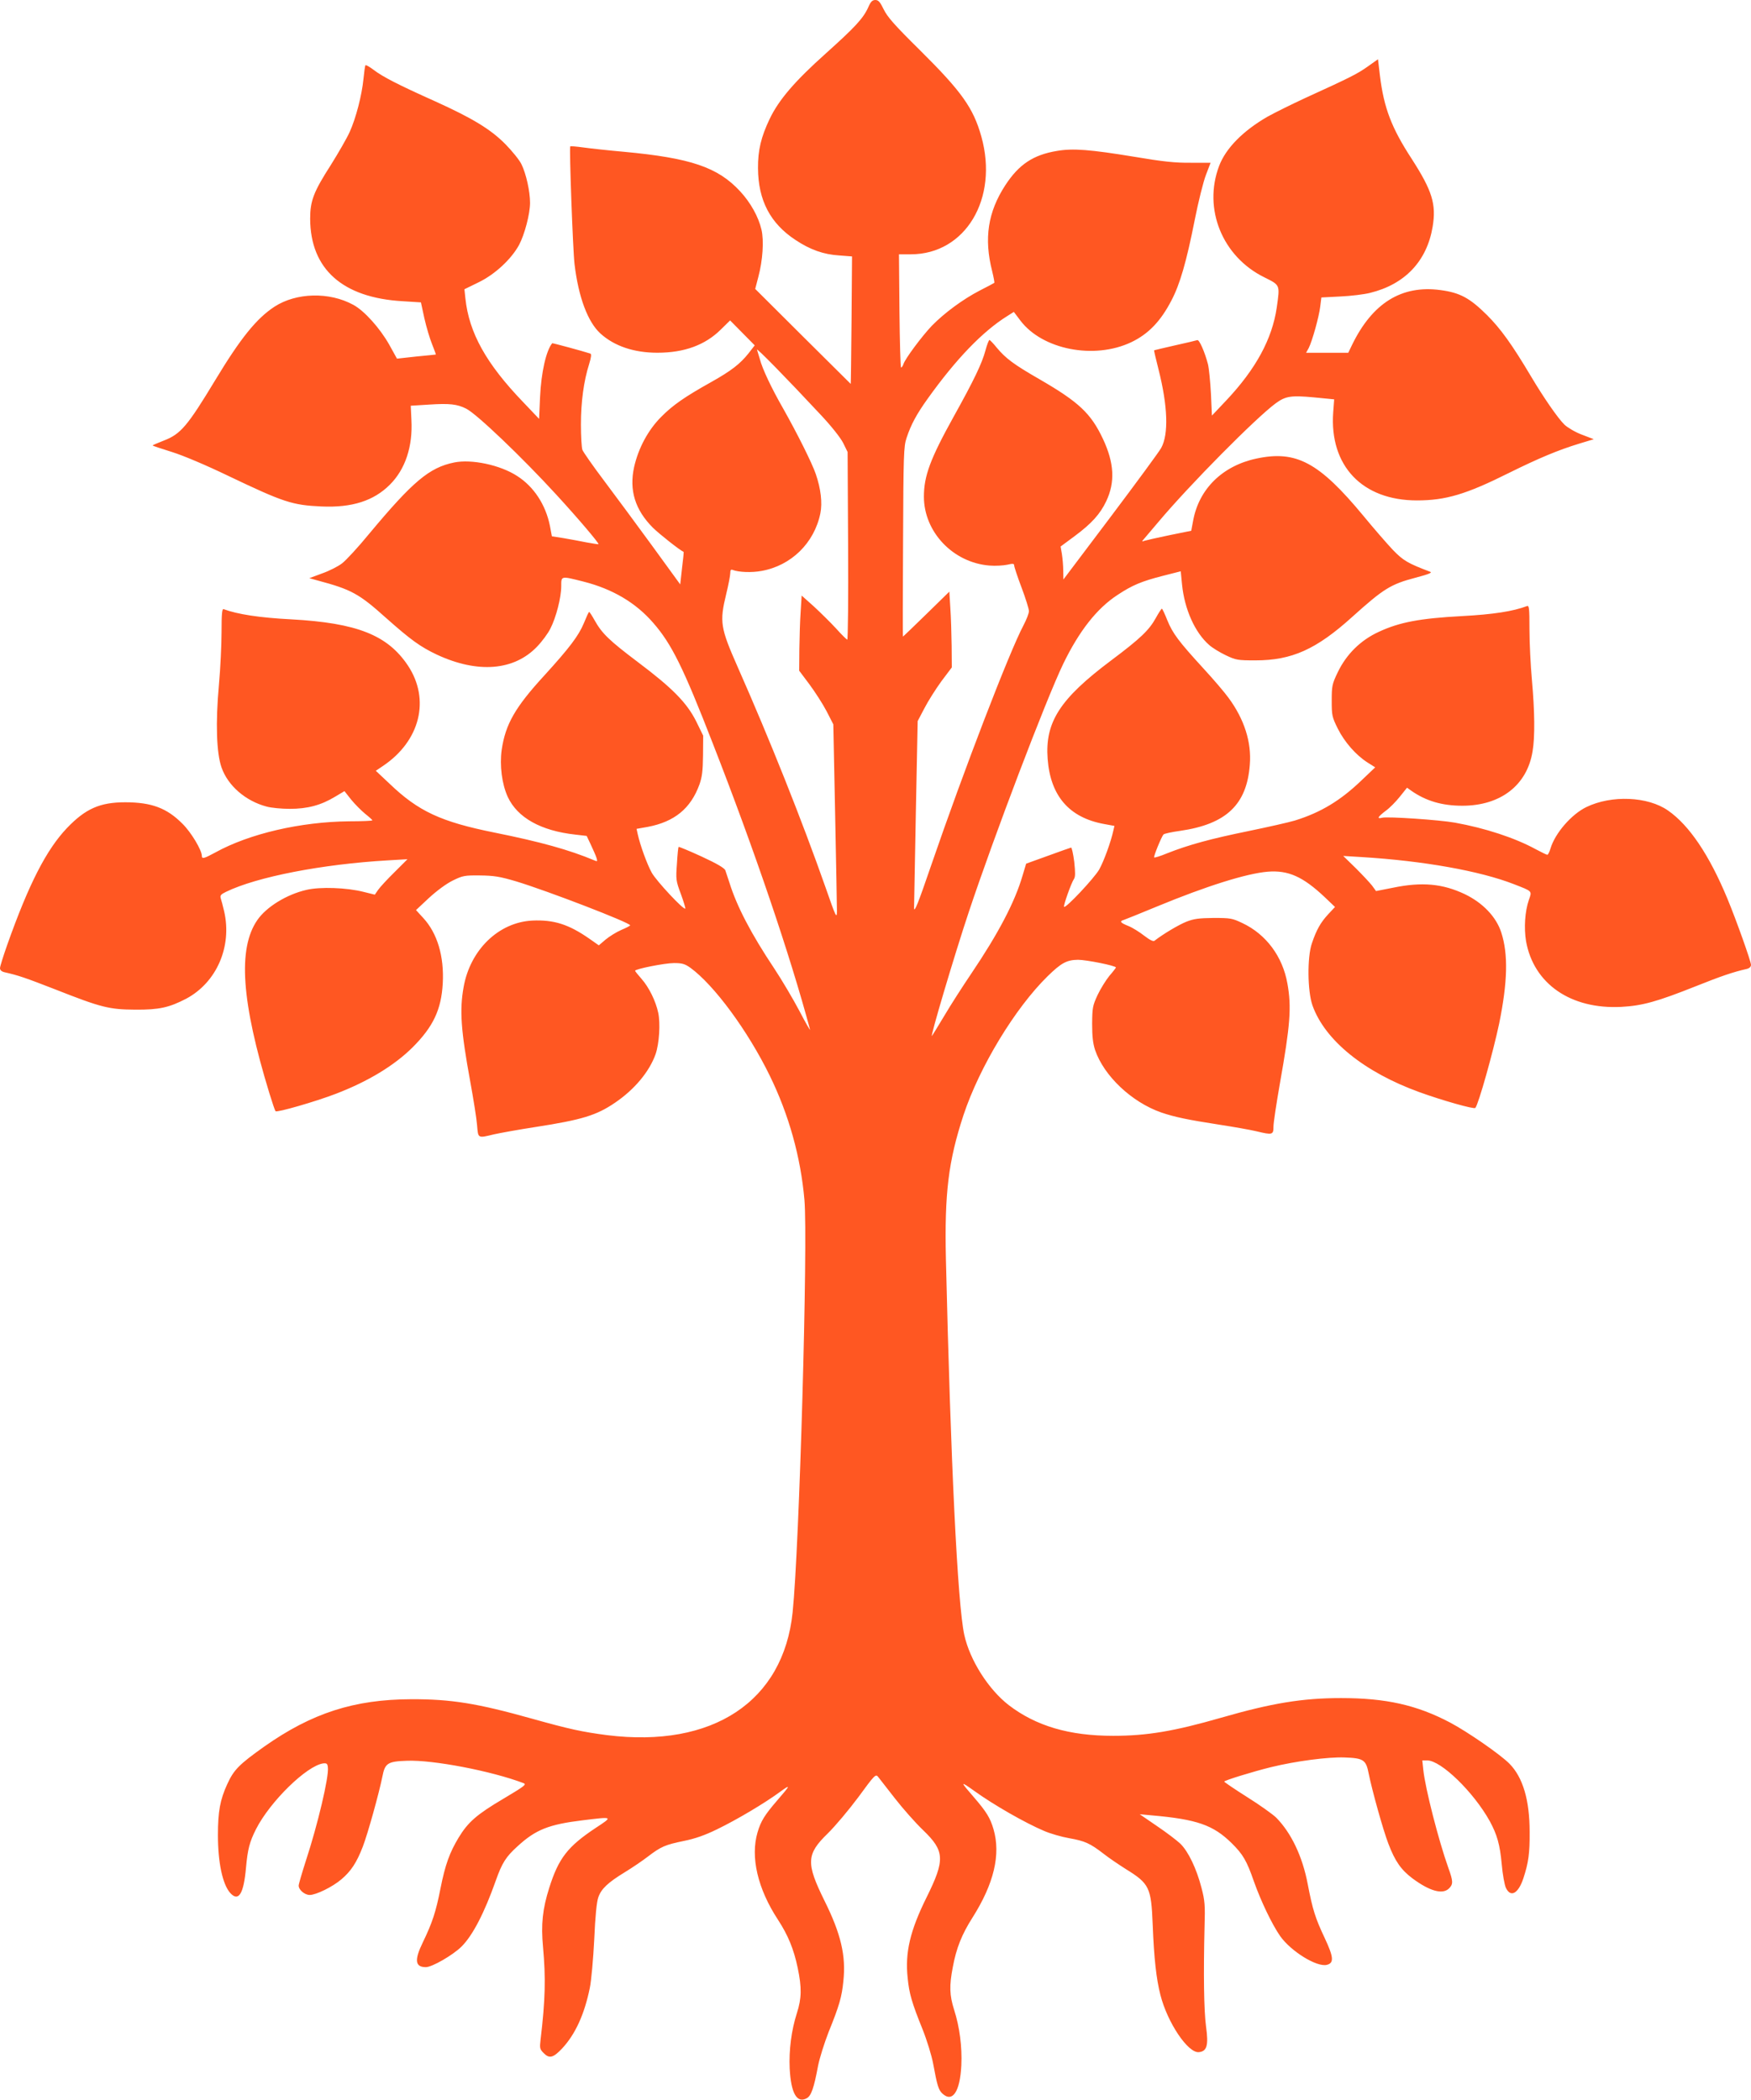
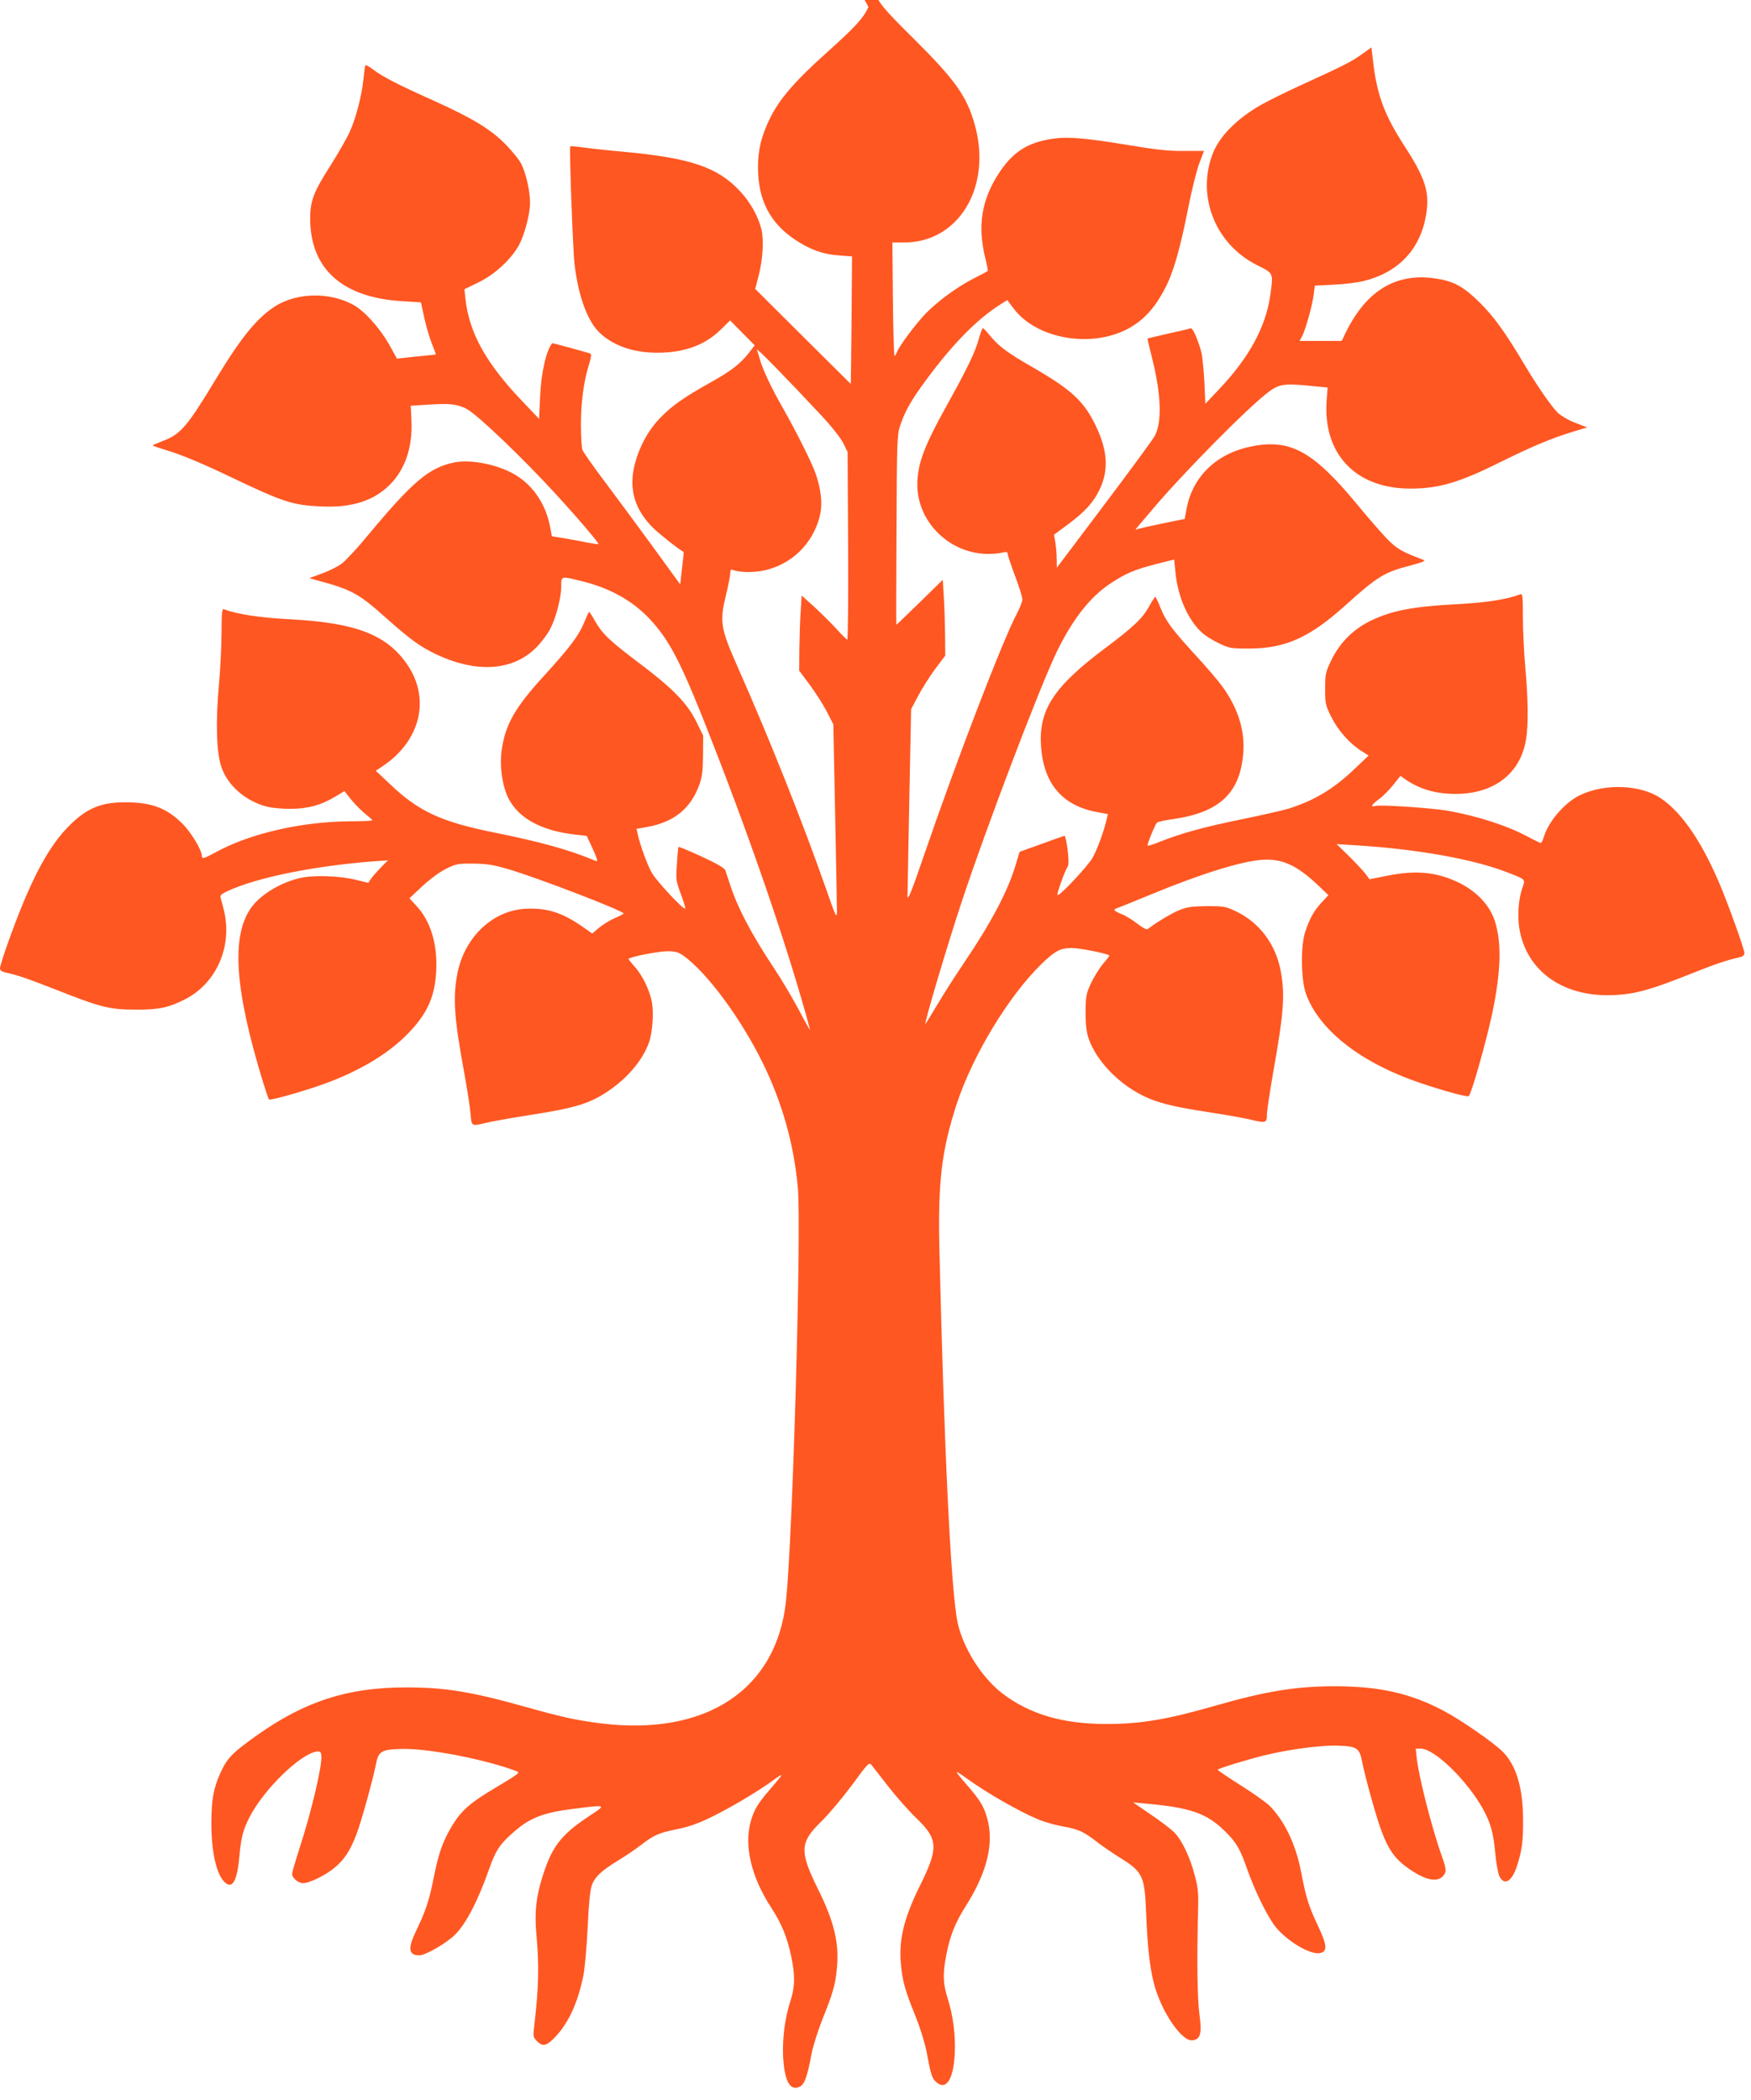
<svg xmlns="http://www.w3.org/2000/svg" version="1.0" width="1067pt" height="1280pt" viewBox="0 0 1067 1280" preserveAspectRatio="xMidYMid meet">
  <g transform="translate(0,1280) scale(0.1,-0.1)" fill="#ff5722" stroke="none">
-     <path d="M5292 12758 c-31 -70 -82 -124 -259 -283 -190 -170 -287 -283 -343 -400 -52 -109 -72 -191 -71 -300 1 -196 75 -337 229 -438 89 -59 170 -88 266 -94 l78 -6 -3 -389 c-2 -213 -4 -388 -5 -388 0 0 -131 130 -291 289 l-291 290 19 73 c27 101 35 222 19 289 -18 77 -66 164 -130 233 -136 147 -301 203 -710 241 -91 8 -200 20 -244 26 -43 6 -80 9 -81 7 -7 -7 16 -635 26 -718 24 -202 81 -353 158 -423 85 -77 205 -117 347 -117 164 0 291 47 386 141 l57 56 75 -76 75 -76 -38 -49 c-51 -64 -105 -106 -226 -174 -163 -91 -236 -142 -306 -213 -79 -79 -139 -190 -165 -306 -31 -141 6 -261 115 -370 41 -40 164 -137 187 -147 1 -1 -3 -45 -10 -99 l-11 -99 -170 234 c-93 128 -226 307 -294 398 -68 90 -127 175 -132 188 -5 13 -9 83 -9 155 0 137 17 264 50 368 13 43 15 61 7 64 -46 15 -231 65 -232 63 -37 -45 -67 -177 -74 -327 l-6 -134 -97 102 c-226 235 -330 423 -352 632 l-6 56 88 43 c100 49 198 141 245 227 34 64 67 190 67 257 0 69 -24 177 -52 234 -12 26 -57 81 -98 123 -91 92 -202 159 -432 263 -221 99 -316 148 -371 190 -25 19 -48 32 -50 28 -3 -4 -8 -41 -12 -82 -10 -101 -46 -240 -84 -324 -17 -38 -69 -128 -114 -200 -106 -165 -127 -220 -127 -329 1 -307 197 -482 564 -503 l111 -7 21 -97 c12 -53 33 -124 47 -158 13 -34 24 -62 23 -63 0 0 -54 -6 -119 -12 l-118 -13 -47 85 c-57 101 -152 207 -219 243 -146 80 -347 75 -480 -11 -110 -72 -207 -192 -362 -449 -168 -278 -210 -328 -312 -367 -38 -15 -69 -28 -69 -30 0 -2 53 -20 118 -40 70 -22 207 -80 342 -145 339 -162 391 -179 570 -187 185 -8 317 34 416 133 94 94 140 233 131 395 l-4 86 112 7 c124 8 171 3 226 -25 63 -31 341 -297 549 -524 134 -146 262 -297 257 -302 -2 -1 -35 4 -73 11 -38 8 -101 19 -140 26 l-71 11 -12 64 c-26 129 -98 239 -200 304 -103 67 -278 104 -384 82 -151 -31 -251 -115 -517 -434 -67 -82 -142 -163 -166 -181 -23 -18 -78 -46 -121 -61 l-78 -29 50 -14 c206 -55 252 -80 417 -228 152 -135 209 -176 310 -224 249 -116 471 -98 611 49 30 31 67 81 81 110 35 68 66 190 66 258 0 64 -3 63 136 28 177 -45 319 -129 425 -252 111 -127 183 -272 362 -733 255 -652 473 -1296 593 -1745 3 -11 -26 39 -64 112 -38 72 -107 189 -154 260 -140 210 -228 378 -273 523 -10 30 -21 64 -25 75 -5 14 -51 41 -144 84 -76 35 -139 61 -141 59 -2 -2 -7 -48 -10 -103 -7 -95 -6 -104 24 -184 17 -47 29 -86 27 -89 -10 -10 -175 167 -204 218 -29 52 -71 168 -86 236 l-7 32 68 12 c163 31 262 112 315 258 16 45 21 82 22 178 l1 120 -43 88 c-57 113 -144 202 -357 362 -172 130 -216 172 -261 252 -16 29 -31 52 -34 52 -3 0 -17 -31 -32 -68 -32 -77 -88 -151 -241 -319 -178 -194 -237 -297 -260 -454 -13 -94 1 -207 37 -286 59 -127 202 -207 412 -230 l69 -8 26 -55 c14 -30 30 -66 34 -79 6 -21 5 -23 -11 -16 -157 66 -332 114 -609 170 -329 66 -466 130 -642 299 l-83 78 43 29 c227 152 290 405 153 612 -124 186 -310 260 -711 282 -195 10 -328 31 -412 62 -10 4 -13 -28 -13 -139 0 -79 -7 -224 -16 -323 -21 -231 -15 -414 16 -503 39 -111 146 -204 274 -238 28 -8 92 -14 142 -14 108 0 190 22 276 74 l57 34 41 -52 c23 -28 62 -67 85 -86 24 -19 44 -37 44 -40 1 -3 -63 -6 -142 -6 -295 -3 -607 -75 -815 -190 -68 -37 -82 -41 -82 -21 0 35 -65 144 -118 196 -95 96 -189 131 -349 131 -154 0 -242 -39 -355 -157 -126 -133 -232 -340 -364 -712 -24 -68 -44 -132 -44 -142 0 -12 10 -21 28 -25 84 -19 125 -33 310 -105 279 -110 327 -122 487 -123 145 -1 206 13 310 67 185 99 280 317 231 532 -8 33 -17 69 -21 80 -5 17 1 24 32 39 189 92 588 169 987 192 l119 7 -79 -79 c-44 -43 -89 -92 -100 -108 l-20 -29 -69 17 c-102 26 -264 32 -348 12 -121 -28 -244 -104 -299 -184 -120 -174 -97 -498 74 -1057 17 -55 33 -103 37 -108 9 -9 242 58 367 106 196 75 356 172 468 283 126 126 175 230 184 390 9 165 -33 306 -119 399 l-44 48 79 74 c48 44 106 87 145 106 61 30 72 32 166 31 84 -1 119 -6 220 -36 189 -57 695 -252 695 -268 0 -3 -25 -16 -54 -28 -30 -13 -73 -40 -96 -59 l-41 -35 -57 40 c-126 88 -217 117 -348 111 -205 -10 -379 -178 -419 -406 -25 -140 -17 -261 41 -578 19 -104 38 -223 41 -262 7 -83 3 -81 103 -57 36 8 150 29 255 45 283 44 370 71 483 148 119 81 209 189 247 296 22 64 30 187 16 252 -15 71 -56 155 -102 207 -21 24 -39 46 -39 49 0 11 181 47 237 47 50 0 66 -5 99 -28 146 -106 351 -385 484 -657 117 -239 189 -496 212 -759 22 -255 -31 -2117 -72 -2513 -56 -544 -487 -829 -1130 -749 -153 20 -228 36 -460 101 -332 93 -491 119 -735 118 -346 -1 -604 -84 -894 -288 -155 -110 -186 -142 -226 -229 -44 -96 -57 -167 -57 -311 0 -167 28 -300 75 -353 51 -56 82 -5 96 154 10 112 22 158 61 235 86 169 309 387 410 401 21 2 26 -2 28 -25 7 -57 -62 -349 -134 -568 -24 -75 -44 -143 -44 -152 0 -26 37 -57 67 -57 39 0 139 49 193 95 58 49 93 101 131 200 31 81 98 323 119 426 16 83 32 93 151 97 157 6 513 -62 708 -136 22 -8 10 -17 -124 -97 -159 -94 -213 -141 -270 -235 -55 -91 -82 -165 -111 -311 -28 -142 -49 -207 -108 -329 -52 -107 -47 -150 19 -150 38 0 166 74 218 126 68 68 139 206 208 401 38 108 62 146 133 210 110 101 190 133 396 158 188 23 187 24 79 -47 -170 -113 -225 -184 -282 -364 -41 -129 -51 -223 -38 -362 17 -188 14 -321 -15 -564 -6 -52 -5 -58 20 -83 34 -34 58 -27 111 29 81 87 136 208 169 369 9 43 21 176 27 295 6 143 15 231 25 258 18 52 59 90 162 153 46 28 109 71 140 95 80 61 106 72 218 95 70 14 129 35 203 71 122 59 291 160 381 226 71 52 69 46 -15 -51 -75 -87 -99 -125 -119 -194 -44 -150 1 -343 124 -531 62 -95 97 -180 121 -295 25 -120 24 -185 -5 -275 -34 -106 -49 -226 -44 -338 8 -151 44 -214 104 -181 27 14 44 63 69 198 9 46 38 138 64 205 65 160 81 216 90 310 17 155 -15 290 -115 491 -113 229 -111 283 20 410 45 44 129 144 187 222 97 133 105 141 119 124 8 -10 55 -70 103 -132 49 -63 126 -150 172 -194 132 -127 135 -180 21 -410 -100 -202 -132 -336 -115 -491 9 -94 25 -150 90 -311 27 -67 56 -162 65 -210 25 -136 33 -161 56 -183 62 -58 108 10 116 172 5 112 -10 232 -44 338 -28 88 -30 147 -8 260 21 115 55 200 120 302 131 207 173 385 128 539 -20 69 -44 107 -119 194 -86 99 -86 102 2 39 118 -85 310 -195 426 -244 37 -16 106 -36 152 -44 96 -17 127 -31 210 -95 33 -26 94 -67 135 -93 144 -89 155 -112 164 -338 8 -205 22 -332 47 -429 43 -170 169 -357 235 -349 49 5 59 42 43 157 -13 96 -16 322 -9 606 4 132 2 161 -19 240 -30 116 -80 220 -128 267 -21 20 -85 69 -143 108 l-105 72 75 -7 c274 -24 373 -59 485 -169 69 -68 92 -107 136 -234 43 -121 110 -261 160 -333 66 -93 223 -190 284 -175 45 11 42 47 -13 164 -57 121 -73 171 -103 327 -32 170 -101 314 -193 407 -21 20 -100 77 -177 125 -76 48 -139 91 -139 94 0 7 175 61 285 88 151 37 349 63 449 59 114 -4 130 -14 146 -97 21 -104 88 -345 120 -428 41 -108 78 -160 147 -212 105 -78 184 -100 223 -61 26 26 25 44 -5 127 -58 163 -140 481 -152 596 l-6 57 30 0 c84 0 282 -192 381 -370 45 -83 62 -143 73 -263 5 -60 17 -125 25 -143 29 -62 76 -36 107 58 31 95 39 151 38 283 0 193 -41 332 -123 415 -55 56 -256 195 -362 251 -203 107 -391 149 -664 149 -237 0 -423 -31 -732 -120 -285 -82 -450 -110 -657 -110 -268 0 -470 60 -636 187 -124 96 -237 274 -271 428 -41 187 -83 1054 -112 2290 -9 404 15 597 107 878 98 295 314 652 513 847 83 81 116 99 185 100 50 0 231 -36 231 -47 0 -2 -18 -26 -40 -51 -21 -26 -54 -79 -72 -117 -30 -65 -32 -78 -33 -175 0 -77 5 -120 18 -160 54 -158 223 -318 404 -381 79 -27 159 -44 353 -74 91 -14 192 -32 225 -40 99 -24 105 -22 105 28 0 24 18 142 39 262 63 355 72 466 46 610 -29 165 -130 301 -275 369 -61 29 -72 31 -175 31 -90 -1 -120 -5 -166 -23 -47 -19 -140 -74 -194 -116 -8 -6 -29 5 -63 31 -28 22 -71 49 -96 59 -50 20 -56 29 -28 37 9 3 99 39 200 81 307 127 548 202 677 213 125 10 214 -30 345 -153 l65 -62 -42 -45 c-46 -50 -71 -94 -99 -177 -29 -84 -27 -292 4 -379 76 -212 315 -406 652 -528 138 -50 332 -105 340 -96 19 21 109 342 145 513 52 254 56 425 13 557 -31 95 -112 180 -222 233 -135 64 -261 76 -439 39 l-102 -20 -24 33 c-14 18 -59 66 -100 107 l-76 74 115 -7 c373 -23 717 -84 925 -165 115 -45 111 -40 91 -97 -24 -70 -30 -170 -17 -250 46 -260 272 -417 581 -401 128 7 218 32 454 126 155 62 229 87 309 105 17 4 27 13 27 25 0 21 -90 274 -144 404 -110 265 -232 447 -362 537 -123 86 -344 95 -497 21 -91 -44 -191 -159 -219 -253 -6 -21 -15 -38 -19 -38 -5 0 -37 16 -71 34 -126 69 -309 129 -493 162 -96 17 -408 38 -442 30 -35 -9 -28 5 21 42 24 17 63 57 86 86 l44 55 25 -18 c90 -63 188 -92 312 -92 233 0 395 125 428 332 15 88 13 244 -4 434 -8 88 -15 227 -15 309 0 129 -2 147 -15 142 -84 -32 -206 -51 -395 -61 -258 -14 -381 -37 -508 -96 -111 -51 -197 -136 -250 -246 -35 -73 -37 -84 -37 -174 0 -90 2 -99 37 -170 41 -82 111 -162 182 -207 l46 -29 -83 -79 c-128 -123 -248 -196 -406 -245 -36 -11 -165 -40 -286 -65 -225 -46 -362 -83 -493 -135 -41 -17 -76 -28 -79 -25 -5 5 45 127 57 140 5 5 50 15 102 22 281 41 406 160 424 404 11 137 -34 277 -130 407 -23 32 -92 113 -152 178 -152 166 -188 214 -221 295 -15 38 -30 70 -33 70 -3 0 -20 -26 -37 -57 -41 -74 -94 -125 -273 -259 -312 -234 -403 -376 -386 -600 17 -225 131 -357 342 -396 l65 -12 -7 -30 c-15 -68 -57 -184 -86 -236 -30 -52 -204 -238 -214 -227 -6 5 44 146 60 169 9 13 9 39 2 105 -6 48 -15 87 -19 87 -4 -1 -68 -23 -141 -50 l-133 -48 -22 -73 c-47 -162 -149 -355 -313 -598 -52 -77 -126 -192 -163 -255 -38 -63 -72 -119 -76 -124 -14 -16 137 493 224 754 153 460 471 1296 576 1514 97 200 205 338 331 420 89 59 146 83 275 116 l110 28 8 -81 c15 -151 79 -293 165 -368 20 -18 66 -46 102 -63 61 -29 72 -31 180 -31 222 0 371 67 590 265 191 172 234 199 386 239 80 21 104 31 89 36 -137 52 -164 68 -227 133 -35 37 -116 130 -180 208 -270 326 -409 401 -652 349 -206 -44 -349 -184 -385 -376 l-12 -64 -133 -27 c-73 -15 -142 -31 -152 -34 -18 -7 -18 -6 2 17 11 13 49 58 84 99 190 226 594 634 714 722 60 44 94 49 233 36 l123 -12 -6 -80 c-23 -325 177 -536 510 -536 176 0 300 37 562 168 180 89 299 139 427 178 l89 27 -73 28 c-40 15 -87 43 -106 61 -39 38 -125 162 -203 293 -117 197 -186 292 -269 375 -105 104 -164 136 -283 152 -237 32 -415 -79 -539 -334 l-23 -48 -128 0 -129 0 16 29 c21 42 62 187 70 252 l7 56 116 6 c65 3 146 13 181 22 212 52 346 193 381 403 23 138 -3 220 -127 413 -124 190 -170 312 -194 507 l-12 101 -62 -44 c-62 -44 -102 -65 -383 -193 -84 -39 -187 -90 -228 -113 -149 -86 -254 -192 -295 -300 -99 -261 19 -553 275 -679 98 -49 96 -44 76 -185 -28 -191 -127 -374 -308 -566 l-87 -92 -6 134 c-4 74 -12 154 -18 179 -20 76 -53 151 -65 147 -6 -2 -67 -17 -136 -32 -69 -16 -126 -29 -127 -30 -2 -1 11 -54 27 -118 56 -221 62 -394 16 -477 -11 -21 -150 -210 -308 -420 l-288 -382 -1 54 c0 29 -4 74 -8 100 l-8 47 85 63 c104 77 156 135 193 213 55 116 49 233 -20 380 -73 155 -146 224 -384 362 -160 92 -208 128 -264 195 -19 24 -39 44 -43 46 -4 1 -15 -27 -25 -64 -21 -79 -70 -181 -194 -404 -142 -256 -181 -361 -181 -487 0 -215 177 -402 399 -420 37 -3 85 0 109 5 34 8 42 7 42 -4 0 -8 20 -69 45 -135 25 -66 45 -131 45 -144 0 -13 -15 -52 -34 -88 -85 -160 -363 -882 -562 -1462 -79 -231 -103 -291 -104 -260 0 22 5 288 11 590 l11 550 41 78 c22 43 69 117 103 164 l64 85 -1 131 c-1 73 -4 177 -8 232 l-6 99 -140 -137 c-77 -75 -141 -137 -143 -137 -1 0 -1 260 1 578 2 527 4 582 21 632 27 82 61 145 129 240 173 242 335 410 484 503 l41 26 40 -53 c134 -177 449 -239 675 -132 105 50 180 128 246 256 51 97 91 235 141 488 22 112 53 236 69 277 l28 73 -121 0 c-94 -1 -170 7 -341 36 -274 45 -377 53 -475 36 -144 -24 -231 -82 -314 -209 -106 -163 -131 -324 -80 -524 9 -37 15 -69 13 -71 -2 -2 -42 -23 -89 -47 -102 -53 -215 -136 -292 -215 -60 -63 -163 -201 -173 -234 -4 -11 -10 -20 -14 -20 -4 0 -8 155 -10 345 l-3 345 72 0 c333 0 536 339 430 718 -49 174 -119 273 -375 527 -153 151 -198 202 -220 248 -22 45 -32 57 -51 57 -18 0 -28 -10 -42 -42z m-294 -2483 c68 -72 123 -142 140 -175 l27 -55 3 -572 c2 -315 -1 -573 -5 -572 -4 1 -35 31 -68 68 -33 36 -94 96 -135 134 l-75 67 -6 -97 c-4 -54 -7 -157 -8 -230 l-1 -131 63 -84 c34 -46 81 -119 104 -163 l41 -80 11 -545 c6 -300 11 -567 11 -595 -1 -46 -6 -36 -69 145 -143 407 -340 902 -536 1345 -105 238 -111 274 -70 443 14 57 25 115 25 129 0 18 4 24 15 19 37 -14 116 -17 175 -6 181 32 322 170 359 351 13 64 3 150 -28 240 -23 67 -112 245 -197 396 -73 127 -129 246 -144 305 -6 21 -14 47 -17 56 -6 17 176 -169 385 -393z" />
+     <path d="M5292 12758 c-31 -70 -82 -124 -259 -283 -190 -170 -287 -283 -343 -400 -52 -109 -72 -191 -71 -300 1 -196 75 -337 229 -438 89 -59 170 -88 266 -94 l78 -6 -3 -389 c-2 -213 -4 -388 -5 -388 0 0 -131 130 -291 289 l-291 290 19 73 c27 101 35 222 19 289 -18 77 -66 164 -130 233 -136 147 -301 203 -710 241 -91 8 -200 20 -244 26 -43 6 -80 9 -81 7 -7 -7 16 -635 26 -718 24 -202 81 -353 158 -423 85 -77 205 -117 347 -117 164 0 291 47 386 141 l57 56 75 -76 75 -76 -38 -49 c-51 -64 -105 -106 -226 -174 -163 -91 -236 -142 -306 -213 -79 -79 -139 -190 -165 -306 -31 -141 6 -261 115 -370 41 -40 164 -137 187 -147 1 -1 -3 -45 -10 -99 l-11 -99 -170 234 c-93 128 -226 307 -294 398 -68 90 -127 175 -132 188 -5 13 -9 83 -9 155 0 137 17 264 50 368 13 43 15 61 7 64 -46 15 -231 65 -232 63 -37 -45 -67 -177 -74 -327 l-6 -134 -97 102 c-226 235 -330 423 -352 632 l-6 56 88 43 c100 49 198 141 245 227 34 64 67 190 67 257 0 69 -24 177 -52 234 -12 26 -57 81 -98 123 -91 92 -202 159 -432 263 -221 99 -316 148 -371 190 -25 19 -48 32 -50 28 -3 -4 -8 -41 -12 -82 -10 -101 -46 -240 -84 -324 -17 -38 -69 -128 -114 -200 -106 -165 -127 -220 -127 -329 1 -307 197 -482 564 -503 l111 -7 21 -97 c12 -53 33 -124 47 -158 13 -34 24 -62 23 -63 0 0 -54 -6 -119 -12 l-118 -13 -47 85 c-57 101 -152 207 -219 243 -146 80 -347 75 -480 -11 -110 -72 -207 -192 -362 -449 -168 -278 -210 -328 -312 -367 -38 -15 -69 -28 -69 -30 0 -2 53 -20 118 -40 70 -22 207 -80 342 -145 339 -162 391 -179 570 -187 185 -8 317 34 416 133 94 94 140 233 131 395 l-4 86 112 7 c124 8 171 3 226 -25 63 -31 341 -297 549 -524 134 -146 262 -297 257 -302 -2 -1 -35 4 -73 11 -38 8 -101 19 -140 26 l-71 11 -12 64 c-26 129 -98 239 -200 304 -103 67 -278 104 -384 82 -151 -31 -251 -115 -517 -434 -67 -82 -142 -163 -166 -181 -23 -18 -78 -46 -121 -61 l-78 -29 50 -14 c206 -55 252 -80 417 -228 152 -135 209 -176 310 -224 249 -116 471 -98 611 49 30 31 67 81 81 110 35 68 66 190 66 258 0 64 -3 63 136 28 177 -45 319 -129 425 -252 111 -127 183 -272 362 -733 255 -652 473 -1296 593 -1745 3 -11 -26 39 -64 112 -38 72 -107 189 -154 260 -140 210 -228 378 -273 523 -10 30 -21 64 -25 75 -5 14 -51 41 -144 84 -76 35 -139 61 -141 59 -2 -2 -7 -48 -10 -103 -7 -95 -6 -104 24 -184 17 -47 29 -86 27 -89 -10 -10 -175 167 -204 218 -29 52 -71 168 -86 236 l-7 32 68 12 c163 31 262 112 315 258 16 45 21 82 22 178 l1 120 -43 88 c-57 113 -144 202 -357 362 -172 130 -216 172 -261 252 -16 29 -31 52 -34 52 -3 0 -17 -31 -32 -68 -32 -77 -88 -151 -241 -319 -178 -194 -237 -297 -260 -454 -13 -94 1 -207 37 -286 59 -127 202 -207 412 -230 l69 -8 26 -55 c14 -30 30 -66 34 -79 6 -21 5 -23 -11 -16 -157 66 -332 114 -609 170 -329 66 -466 130 -642 299 l-83 78 43 29 c227 152 290 405 153 612 -124 186 -310 260 -711 282 -195 10 -328 31 -412 62 -10 4 -13 -28 -13 -139 0 -79 -7 -224 -16 -323 -21 -231 -15 -414 16 -503 39 -111 146 -204 274 -238 28 -8 92 -14 142 -14 108 0 190 22 276 74 l57 34 41 -52 c23 -28 62 -67 85 -86 24 -19 44 -37 44 -40 1 -3 -63 -6 -142 -6 -295 -3 -607 -75 -815 -190 -68 -37 -82 -41 -82 -21 0 35 -65 144 -118 196 -95 96 -189 131 -349 131 -154 0 -242 -39 -355 -157 -126 -133 -232 -340 -364 -712 -24 -68 -44 -132 -44 -142 0 -12 10 -21 28 -25 84 -19 125 -33 310 -105 279 -110 327 -122 487 -123 145 -1 206 13 310 67 185 99 280 317 231 532 -8 33 -17 69 -21 80 -5 17 1 24 32 39 189 92 588 169 987 192 c-44 -43 -89 -92 -100 -108 l-20 -29 -69 17 c-102 26 -264 32 -348 12 -121 -28 -244 -104 -299 -184 -120 -174 -97 -498 74 -1057 17 -55 33 -103 37 -108 9 -9 242 58 367 106 196 75 356 172 468 283 126 126 175 230 184 390 9 165 -33 306 -119 399 l-44 48 79 74 c48 44 106 87 145 106 61 30 72 32 166 31 84 -1 119 -6 220 -36 189 -57 695 -252 695 -268 0 -3 -25 -16 -54 -28 -30 -13 -73 -40 -96 -59 l-41 -35 -57 40 c-126 88 -217 117 -348 111 -205 -10 -379 -178 -419 -406 -25 -140 -17 -261 41 -578 19 -104 38 -223 41 -262 7 -83 3 -81 103 -57 36 8 150 29 255 45 283 44 370 71 483 148 119 81 209 189 247 296 22 64 30 187 16 252 -15 71 -56 155 -102 207 -21 24 -39 46 -39 49 0 11 181 47 237 47 50 0 66 -5 99 -28 146 -106 351 -385 484 -657 117 -239 189 -496 212 -759 22 -255 -31 -2117 -72 -2513 -56 -544 -487 -829 -1130 -749 -153 20 -228 36 -460 101 -332 93 -491 119 -735 118 -346 -1 -604 -84 -894 -288 -155 -110 -186 -142 -226 -229 -44 -96 -57 -167 -57 -311 0 -167 28 -300 75 -353 51 -56 82 -5 96 154 10 112 22 158 61 235 86 169 309 387 410 401 21 2 26 -2 28 -25 7 -57 -62 -349 -134 -568 -24 -75 -44 -143 -44 -152 0 -26 37 -57 67 -57 39 0 139 49 193 95 58 49 93 101 131 200 31 81 98 323 119 426 16 83 32 93 151 97 157 6 513 -62 708 -136 22 -8 10 -17 -124 -97 -159 -94 -213 -141 -270 -235 -55 -91 -82 -165 -111 -311 -28 -142 -49 -207 -108 -329 -52 -107 -47 -150 19 -150 38 0 166 74 218 126 68 68 139 206 208 401 38 108 62 146 133 210 110 101 190 133 396 158 188 23 187 24 79 -47 -170 -113 -225 -184 -282 -364 -41 -129 -51 -223 -38 -362 17 -188 14 -321 -15 -564 -6 -52 -5 -58 20 -83 34 -34 58 -27 111 29 81 87 136 208 169 369 9 43 21 176 27 295 6 143 15 231 25 258 18 52 59 90 162 153 46 28 109 71 140 95 80 61 106 72 218 95 70 14 129 35 203 71 122 59 291 160 381 226 71 52 69 46 -15 -51 -75 -87 -99 -125 -119 -194 -44 -150 1 -343 124 -531 62 -95 97 -180 121 -295 25 -120 24 -185 -5 -275 -34 -106 -49 -226 -44 -338 8 -151 44 -214 104 -181 27 14 44 63 69 198 9 46 38 138 64 205 65 160 81 216 90 310 17 155 -15 290 -115 491 -113 229 -111 283 20 410 45 44 129 144 187 222 97 133 105 141 119 124 8 -10 55 -70 103 -132 49 -63 126 -150 172 -194 132 -127 135 -180 21 -410 -100 -202 -132 -336 -115 -491 9 -94 25 -150 90 -311 27 -67 56 -162 65 -210 25 -136 33 -161 56 -183 62 -58 108 10 116 172 5 112 -10 232 -44 338 -28 88 -30 147 -8 260 21 115 55 200 120 302 131 207 173 385 128 539 -20 69 -44 107 -119 194 -86 99 -86 102 2 39 118 -85 310 -195 426 -244 37 -16 106 -36 152 -44 96 -17 127 -31 210 -95 33 -26 94 -67 135 -93 144 -89 155 -112 164 -338 8 -205 22 -332 47 -429 43 -170 169 -357 235 -349 49 5 59 42 43 157 -13 96 -16 322 -9 606 4 132 2 161 -19 240 -30 116 -80 220 -128 267 -21 20 -85 69 -143 108 l-105 72 75 -7 c274 -24 373 -59 485 -169 69 -68 92 -107 136 -234 43 -121 110 -261 160 -333 66 -93 223 -190 284 -175 45 11 42 47 -13 164 -57 121 -73 171 -103 327 -32 170 -101 314 -193 407 -21 20 -100 77 -177 125 -76 48 -139 91 -139 94 0 7 175 61 285 88 151 37 349 63 449 59 114 -4 130 -14 146 -97 21 -104 88 -345 120 -428 41 -108 78 -160 147 -212 105 -78 184 -100 223 -61 26 26 25 44 -5 127 -58 163 -140 481 -152 596 l-6 57 30 0 c84 0 282 -192 381 -370 45 -83 62 -143 73 -263 5 -60 17 -125 25 -143 29 -62 76 -36 107 58 31 95 39 151 38 283 0 193 -41 332 -123 415 -55 56 -256 195 -362 251 -203 107 -391 149 -664 149 -237 0 -423 -31 -732 -120 -285 -82 -450 -110 -657 -110 -268 0 -470 60 -636 187 -124 96 -237 274 -271 428 -41 187 -83 1054 -112 2290 -9 404 15 597 107 878 98 295 314 652 513 847 83 81 116 99 185 100 50 0 231 -36 231 -47 0 -2 -18 -26 -40 -51 -21 -26 -54 -79 -72 -117 -30 -65 -32 -78 -33 -175 0 -77 5 -120 18 -160 54 -158 223 -318 404 -381 79 -27 159 -44 353 -74 91 -14 192 -32 225 -40 99 -24 105 -22 105 28 0 24 18 142 39 262 63 355 72 466 46 610 -29 165 -130 301 -275 369 -61 29 -72 31 -175 31 -90 -1 -120 -5 -166 -23 -47 -19 -140 -74 -194 -116 -8 -6 -29 5 -63 31 -28 22 -71 49 -96 59 -50 20 -56 29 -28 37 9 3 99 39 200 81 307 127 548 202 677 213 125 10 214 -30 345 -153 l65 -62 -42 -45 c-46 -50 -71 -94 -99 -177 -29 -84 -27 -292 4 -379 76 -212 315 -406 652 -528 138 -50 332 -105 340 -96 19 21 109 342 145 513 52 254 56 425 13 557 -31 95 -112 180 -222 233 -135 64 -261 76 -439 39 l-102 -20 -24 33 c-14 18 -59 66 -100 107 l-76 74 115 -7 c373 -23 717 -84 925 -165 115 -45 111 -40 91 -97 -24 -70 -30 -170 -17 -250 46 -260 272 -417 581 -401 128 7 218 32 454 126 155 62 229 87 309 105 17 4 27 13 27 25 0 21 -90 274 -144 404 -110 265 -232 447 -362 537 -123 86 -344 95 -497 21 -91 -44 -191 -159 -219 -253 -6 -21 -15 -38 -19 -38 -5 0 -37 16 -71 34 -126 69 -309 129 -493 162 -96 17 -408 38 -442 30 -35 -9 -28 5 21 42 24 17 63 57 86 86 l44 55 25 -18 c90 -63 188 -92 312 -92 233 0 395 125 428 332 15 88 13 244 -4 434 -8 88 -15 227 -15 309 0 129 -2 147 -15 142 -84 -32 -206 -51 -395 -61 -258 -14 -381 -37 -508 -96 -111 -51 -197 -136 -250 -246 -35 -73 -37 -84 -37 -174 0 -90 2 -99 37 -170 41 -82 111 -162 182 -207 l46 -29 -83 -79 c-128 -123 -248 -196 -406 -245 -36 -11 -165 -40 -286 -65 -225 -46 -362 -83 -493 -135 -41 -17 -76 -28 -79 -25 -5 5 45 127 57 140 5 5 50 15 102 22 281 41 406 160 424 404 11 137 -34 277 -130 407 -23 32 -92 113 -152 178 -152 166 -188 214 -221 295 -15 38 -30 70 -33 70 -3 0 -20 -26 -37 -57 -41 -74 -94 -125 -273 -259 -312 -234 -403 -376 -386 -600 17 -225 131 -357 342 -396 l65 -12 -7 -30 c-15 -68 -57 -184 -86 -236 -30 -52 -204 -238 -214 -227 -6 5 44 146 60 169 9 13 9 39 2 105 -6 48 -15 87 -19 87 -4 -1 -68 -23 -141 -50 l-133 -48 -22 -73 c-47 -162 -149 -355 -313 -598 -52 -77 -126 -192 -163 -255 -38 -63 -72 -119 -76 -124 -14 -16 137 493 224 754 153 460 471 1296 576 1514 97 200 205 338 331 420 89 59 146 83 275 116 l110 28 8 -81 c15 -151 79 -293 165 -368 20 -18 66 -46 102 -63 61 -29 72 -31 180 -31 222 0 371 67 590 265 191 172 234 199 386 239 80 21 104 31 89 36 -137 52 -164 68 -227 133 -35 37 -116 130 -180 208 -270 326 -409 401 -652 349 -206 -44 -349 -184 -385 -376 l-12 -64 -133 -27 c-73 -15 -142 -31 -152 -34 -18 -7 -18 -6 2 17 11 13 49 58 84 99 190 226 594 634 714 722 60 44 94 49 233 36 l123 -12 -6 -80 c-23 -325 177 -536 510 -536 176 0 300 37 562 168 180 89 299 139 427 178 l89 27 -73 28 c-40 15 -87 43 -106 61 -39 38 -125 162 -203 293 -117 197 -186 292 -269 375 -105 104 -164 136 -283 152 -237 32 -415 -79 -539 -334 l-23 -48 -128 0 -129 0 16 29 c21 42 62 187 70 252 l7 56 116 6 c65 3 146 13 181 22 212 52 346 193 381 403 23 138 -3 220 -127 413 -124 190 -170 312 -194 507 l-12 101 -62 -44 c-62 -44 -102 -65 -383 -193 -84 -39 -187 -90 -228 -113 -149 -86 -254 -192 -295 -300 -99 -261 19 -553 275 -679 98 -49 96 -44 76 -185 -28 -191 -127 -374 -308 -566 l-87 -92 -6 134 c-4 74 -12 154 -18 179 -20 76 -53 151 -65 147 -6 -2 -67 -17 -136 -32 -69 -16 -126 -29 -127 -30 -2 -1 11 -54 27 -118 56 -221 62 -394 16 -477 -11 -21 -150 -210 -308 -420 l-288 -382 -1 54 c0 29 -4 74 -8 100 l-8 47 85 63 c104 77 156 135 193 213 55 116 49 233 -20 380 -73 155 -146 224 -384 362 -160 92 -208 128 -264 195 -19 24 -39 44 -43 46 -4 1 -15 -27 -25 -64 -21 -79 -70 -181 -194 -404 -142 -256 -181 -361 -181 -487 0 -215 177 -402 399 -420 37 -3 85 0 109 5 34 8 42 7 42 -4 0 -8 20 -69 45 -135 25 -66 45 -131 45 -144 0 -13 -15 -52 -34 -88 -85 -160 -363 -882 -562 -1462 -79 -231 -103 -291 -104 -260 0 22 5 288 11 590 l11 550 41 78 c22 43 69 117 103 164 l64 85 -1 131 c-1 73 -4 177 -8 232 l-6 99 -140 -137 c-77 -75 -141 -137 -143 -137 -1 0 -1 260 1 578 2 527 4 582 21 632 27 82 61 145 129 240 173 242 335 410 484 503 l41 26 40 -53 c134 -177 449 -239 675 -132 105 50 180 128 246 256 51 97 91 235 141 488 22 112 53 236 69 277 l28 73 -121 0 c-94 -1 -170 7 -341 36 -274 45 -377 53 -475 36 -144 -24 -231 -82 -314 -209 -106 -163 -131 -324 -80 -524 9 -37 15 -69 13 -71 -2 -2 -42 -23 -89 -47 -102 -53 -215 -136 -292 -215 -60 -63 -163 -201 -173 -234 -4 -11 -10 -20 -14 -20 -4 0 -8 155 -10 345 l-3 345 72 0 c333 0 536 339 430 718 -49 174 -119 273 -375 527 -153 151 -198 202 -220 248 -22 45 -32 57 -51 57 -18 0 -28 -10 -42 -42z m-294 -2483 c68 -72 123 -142 140 -175 l27 -55 3 -572 c2 -315 -1 -573 -5 -572 -4 1 -35 31 -68 68 -33 36 -94 96 -135 134 l-75 67 -6 -97 c-4 -54 -7 -157 -8 -230 l-1 -131 63 -84 c34 -46 81 -119 104 -163 l41 -80 11 -545 c6 -300 11 -567 11 -595 -1 -46 -6 -36 -69 145 -143 407 -340 902 -536 1345 -105 238 -111 274 -70 443 14 57 25 115 25 129 0 18 4 24 15 19 37 -14 116 -17 175 -6 181 32 322 170 359 351 13 64 3 150 -28 240 -23 67 -112 245 -197 396 -73 127 -129 246 -144 305 -6 21 -14 47 -17 56 -6 17 176 -169 385 -393z" />
  </g>
</svg>